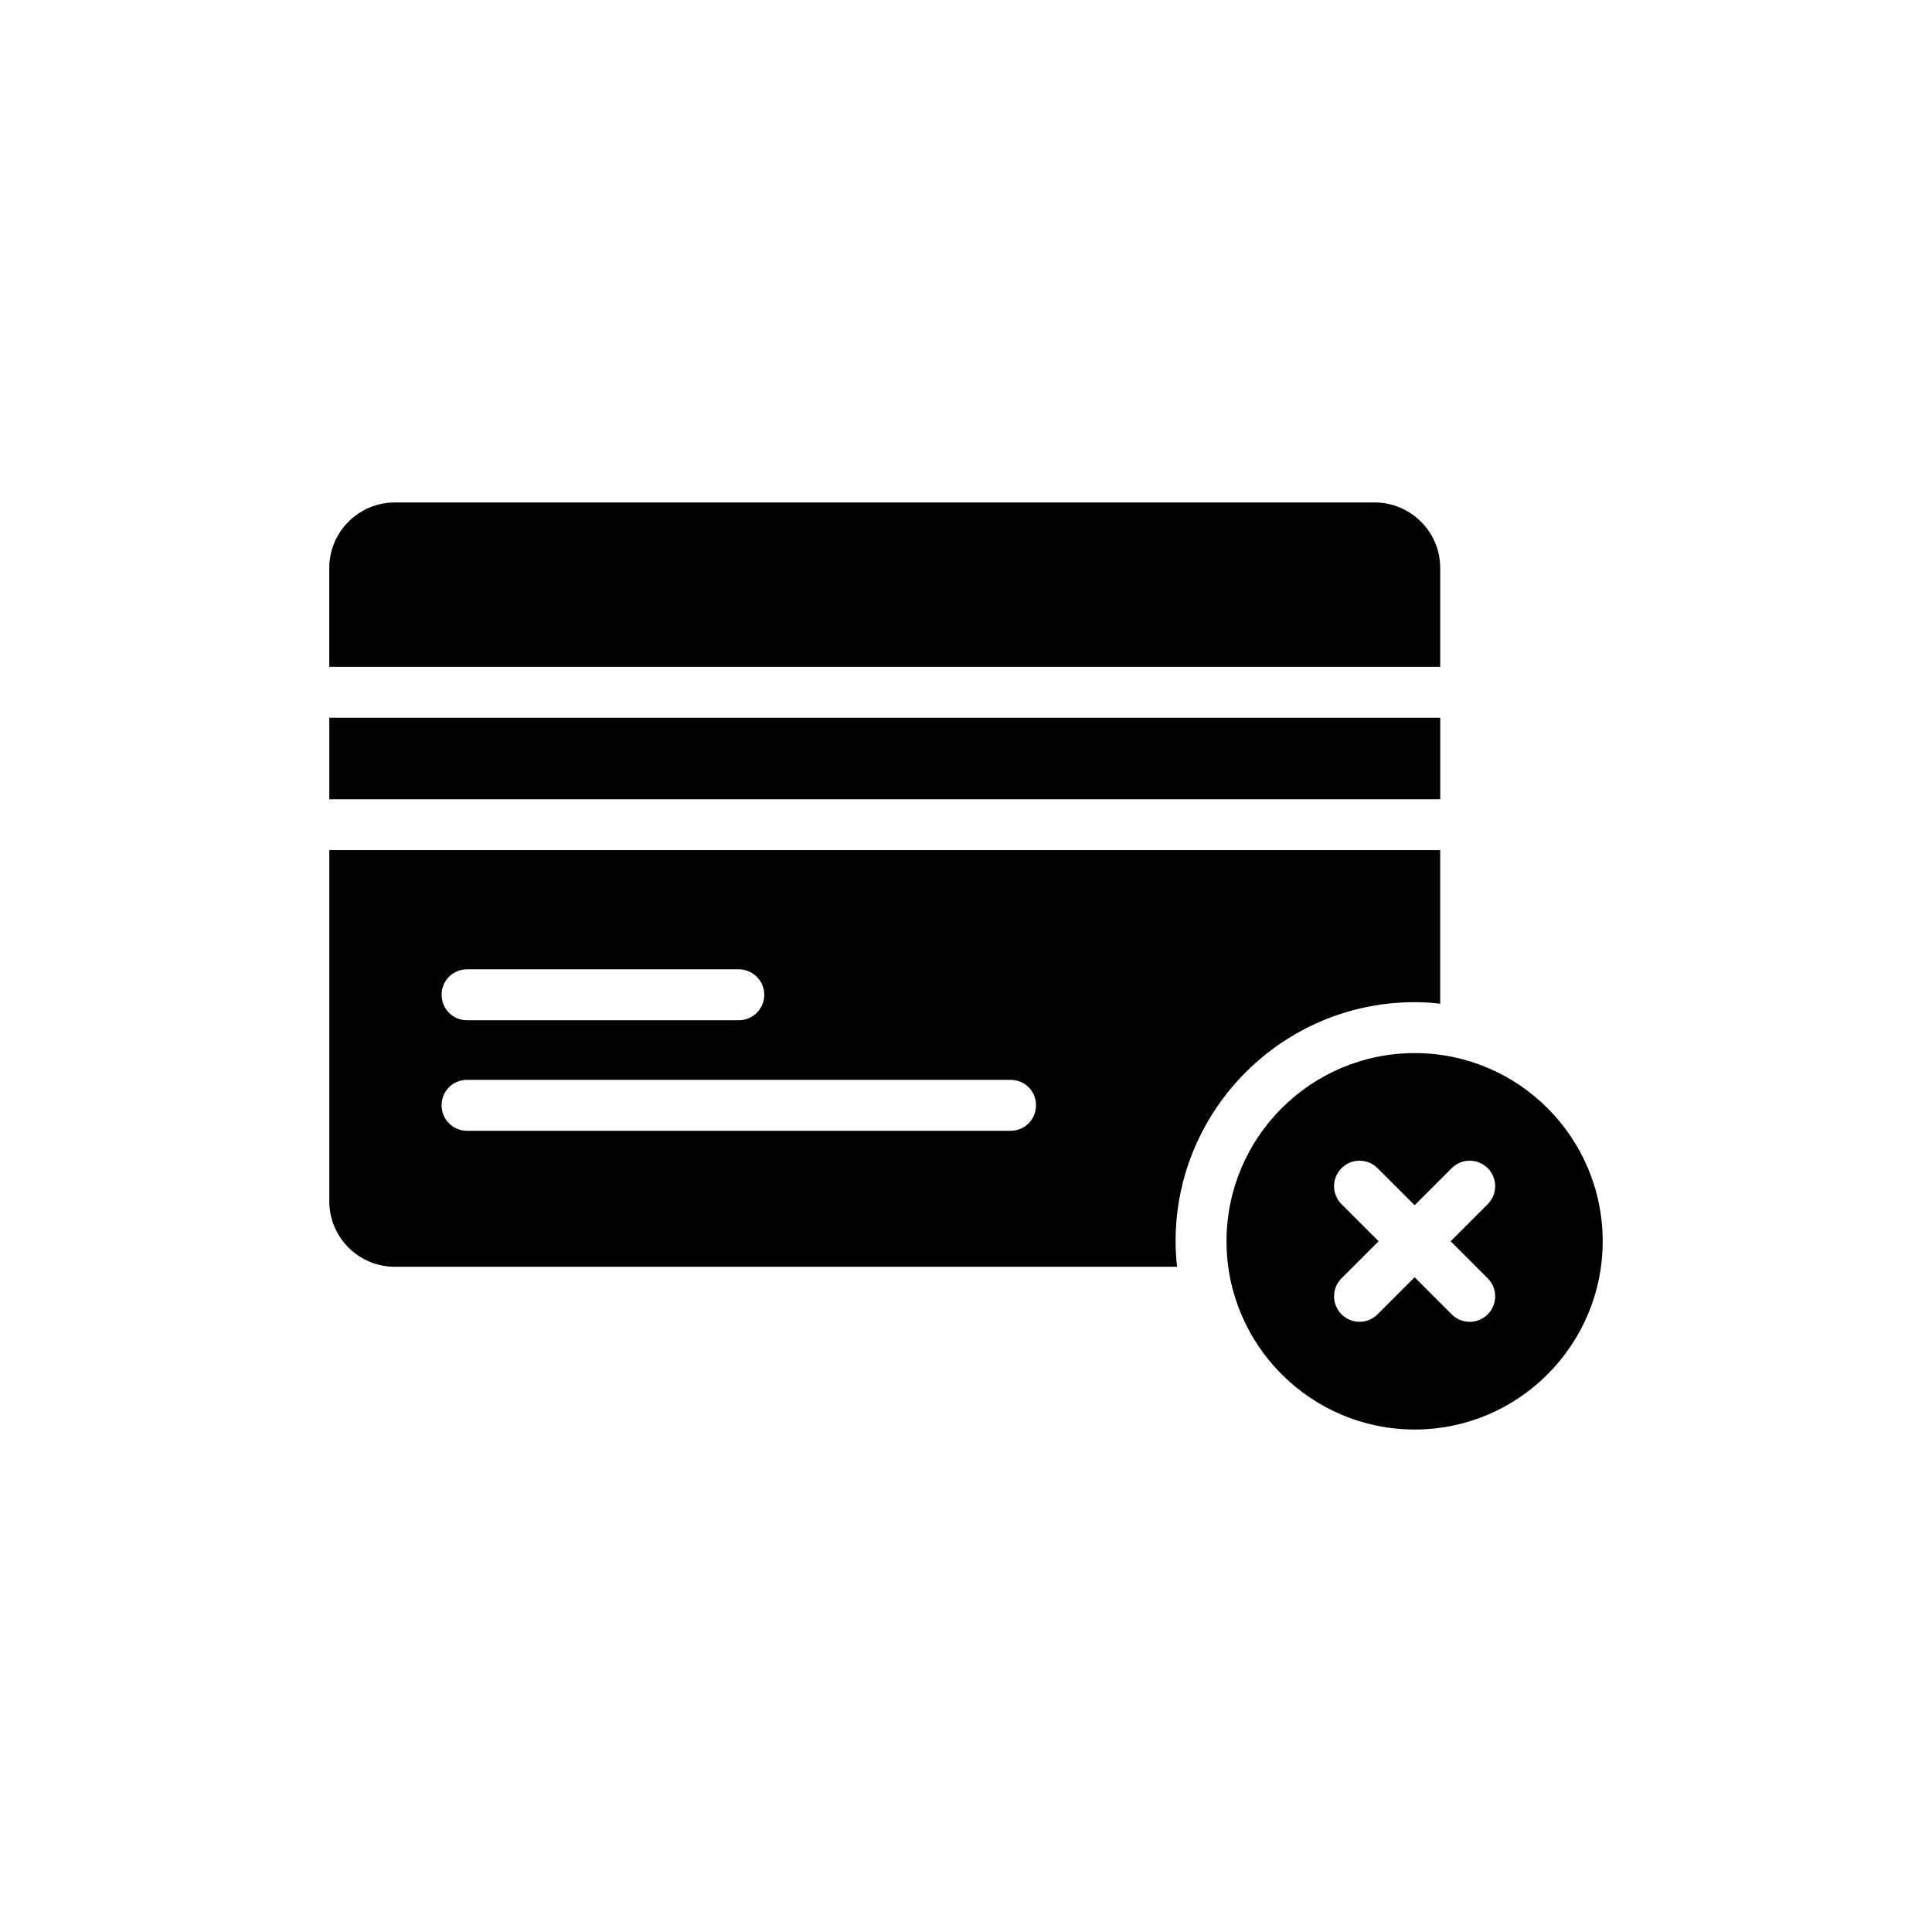
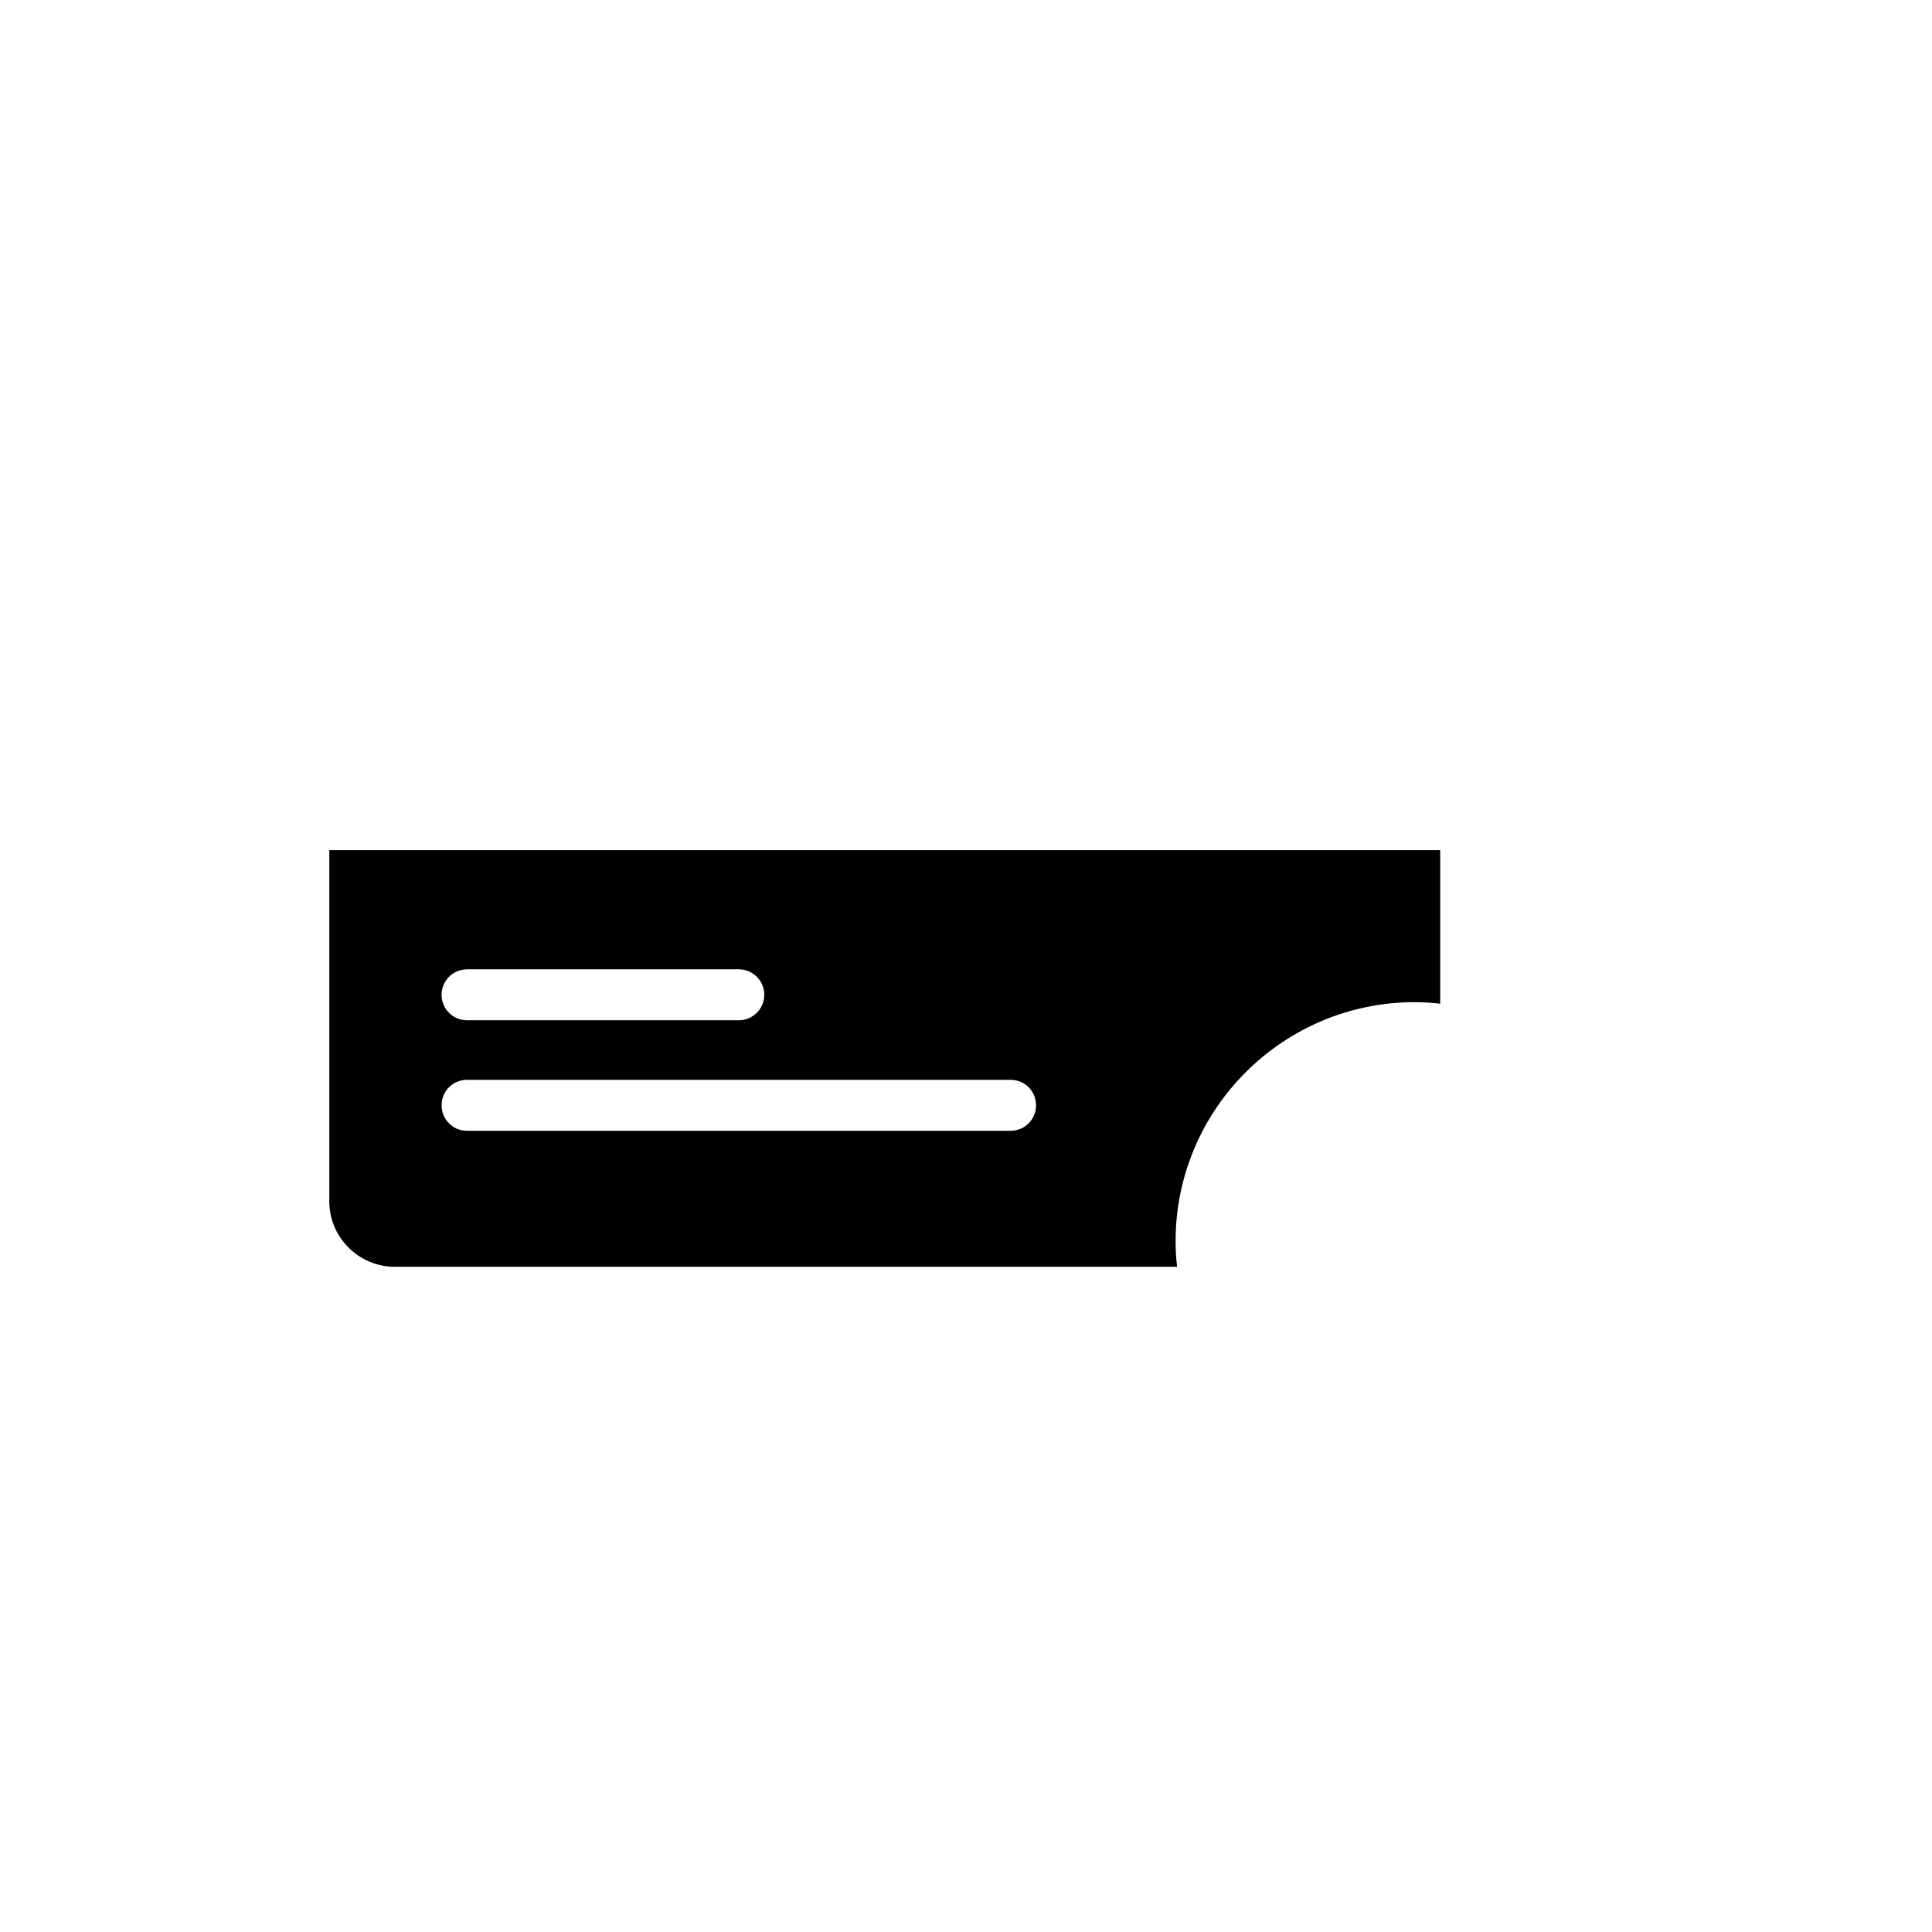
<svg xmlns="http://www.w3.org/2000/svg" fill="#000000" width="800px" height="800px" version="1.1" viewBox="144 144 512 512">
  <g>
-     <path d="m525.67 294.51c0-9.586-7.828-17.348-17.344-17.348h-259.72c-9.516 0-17.344 7.762-17.344 17.348v26.203h294.41z" />
-     <path d="m231.27 334.21h294.41v21.609h-294.41z" />
    <path d="m248.61 479.71h207.34c-0.27-2.227-0.406-4.453-0.406-6.75 0-34.961 28.414-63.375 63.375-63.375 2.297 0 4.523 0.137 6.75 0.406v-40.699h-294.4v93.074c0 9.582 7.828 17.344 17.344 17.344zm19.168-78.832h72.016c3.711 0 6.75 3.035 6.75 6.75 0 3.711-3.039 6.75-6.75 6.75h-72.016c-3.781 0-6.75-3.039-6.75-6.75 0.004-3.711 2.973-6.75 6.75-6.75zm0 29.293h144.03c3.781 0 6.75 2.969 6.75 6.75 0 3.711-2.969 6.75-6.75 6.75h-144.03c-3.781 0-6.75-3.039-6.75-6.75 0.004-3.781 2.973-6.75 6.75-6.75z" />
-     <path d="m518.92 423.08c-27.535 0-49.879 22.34-49.879 49.879 0 27.469 22.34 49.879 49.879 49.879 27.469 0 49.809-22.406 49.809-49.879 0-27.539-22.34-49.879-49.809-49.879zm19.34 59.691c2.637 2.637 2.637 6.906 0 9.543-1.316 1.316-3.047 1.977-4.773 1.977-1.727 0-3.453-0.66-4.773-1.977l-9.828-9.828-9.828 9.828c-1.316 1.316-3.043 1.977-4.769 1.977-1.727 0-3.453-0.66-4.773-1.977-2.637-2.637-2.637-6.906 0-9.543l9.828-9.828-9.828-9.828c-2.637-2.637-2.637-6.906 0-9.543s6.906-2.637 9.543 0l9.828 9.828 9.828-9.828c2.637-2.637 6.906-2.637 9.543 0 2.637 2.637 2.637 6.906 0 9.543l-9.828 9.828z" />
  </g>
</svg>